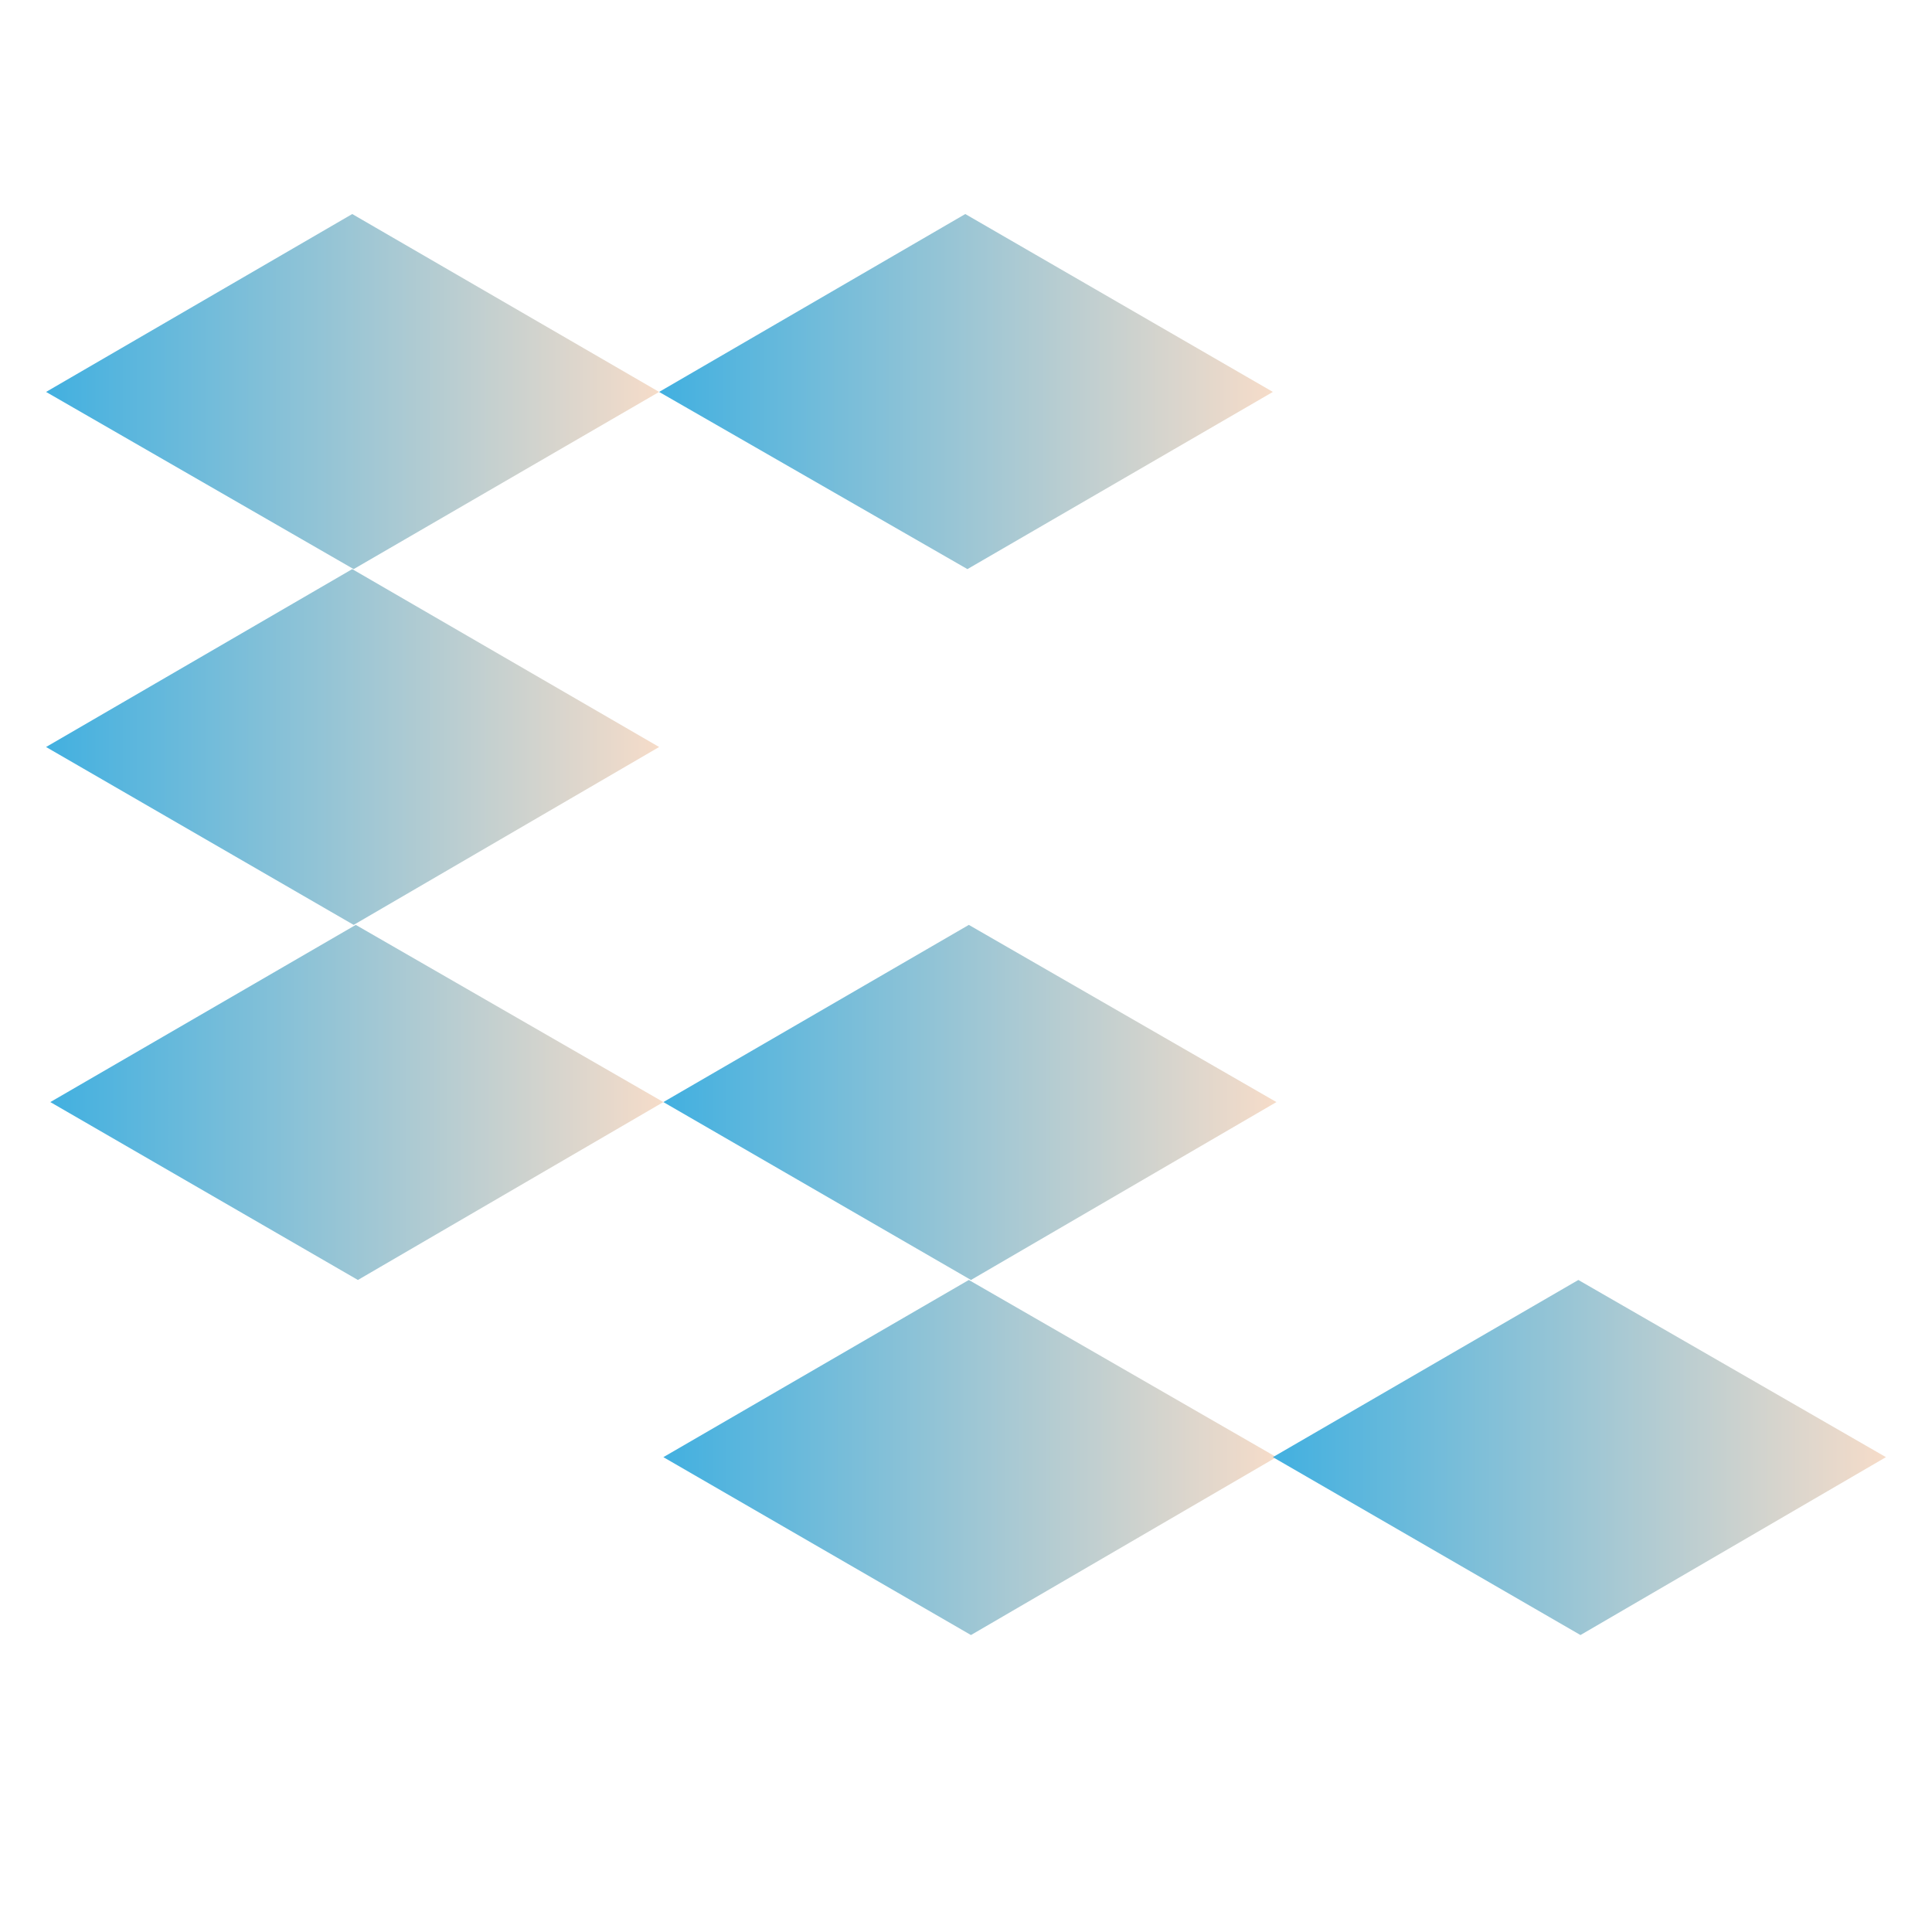
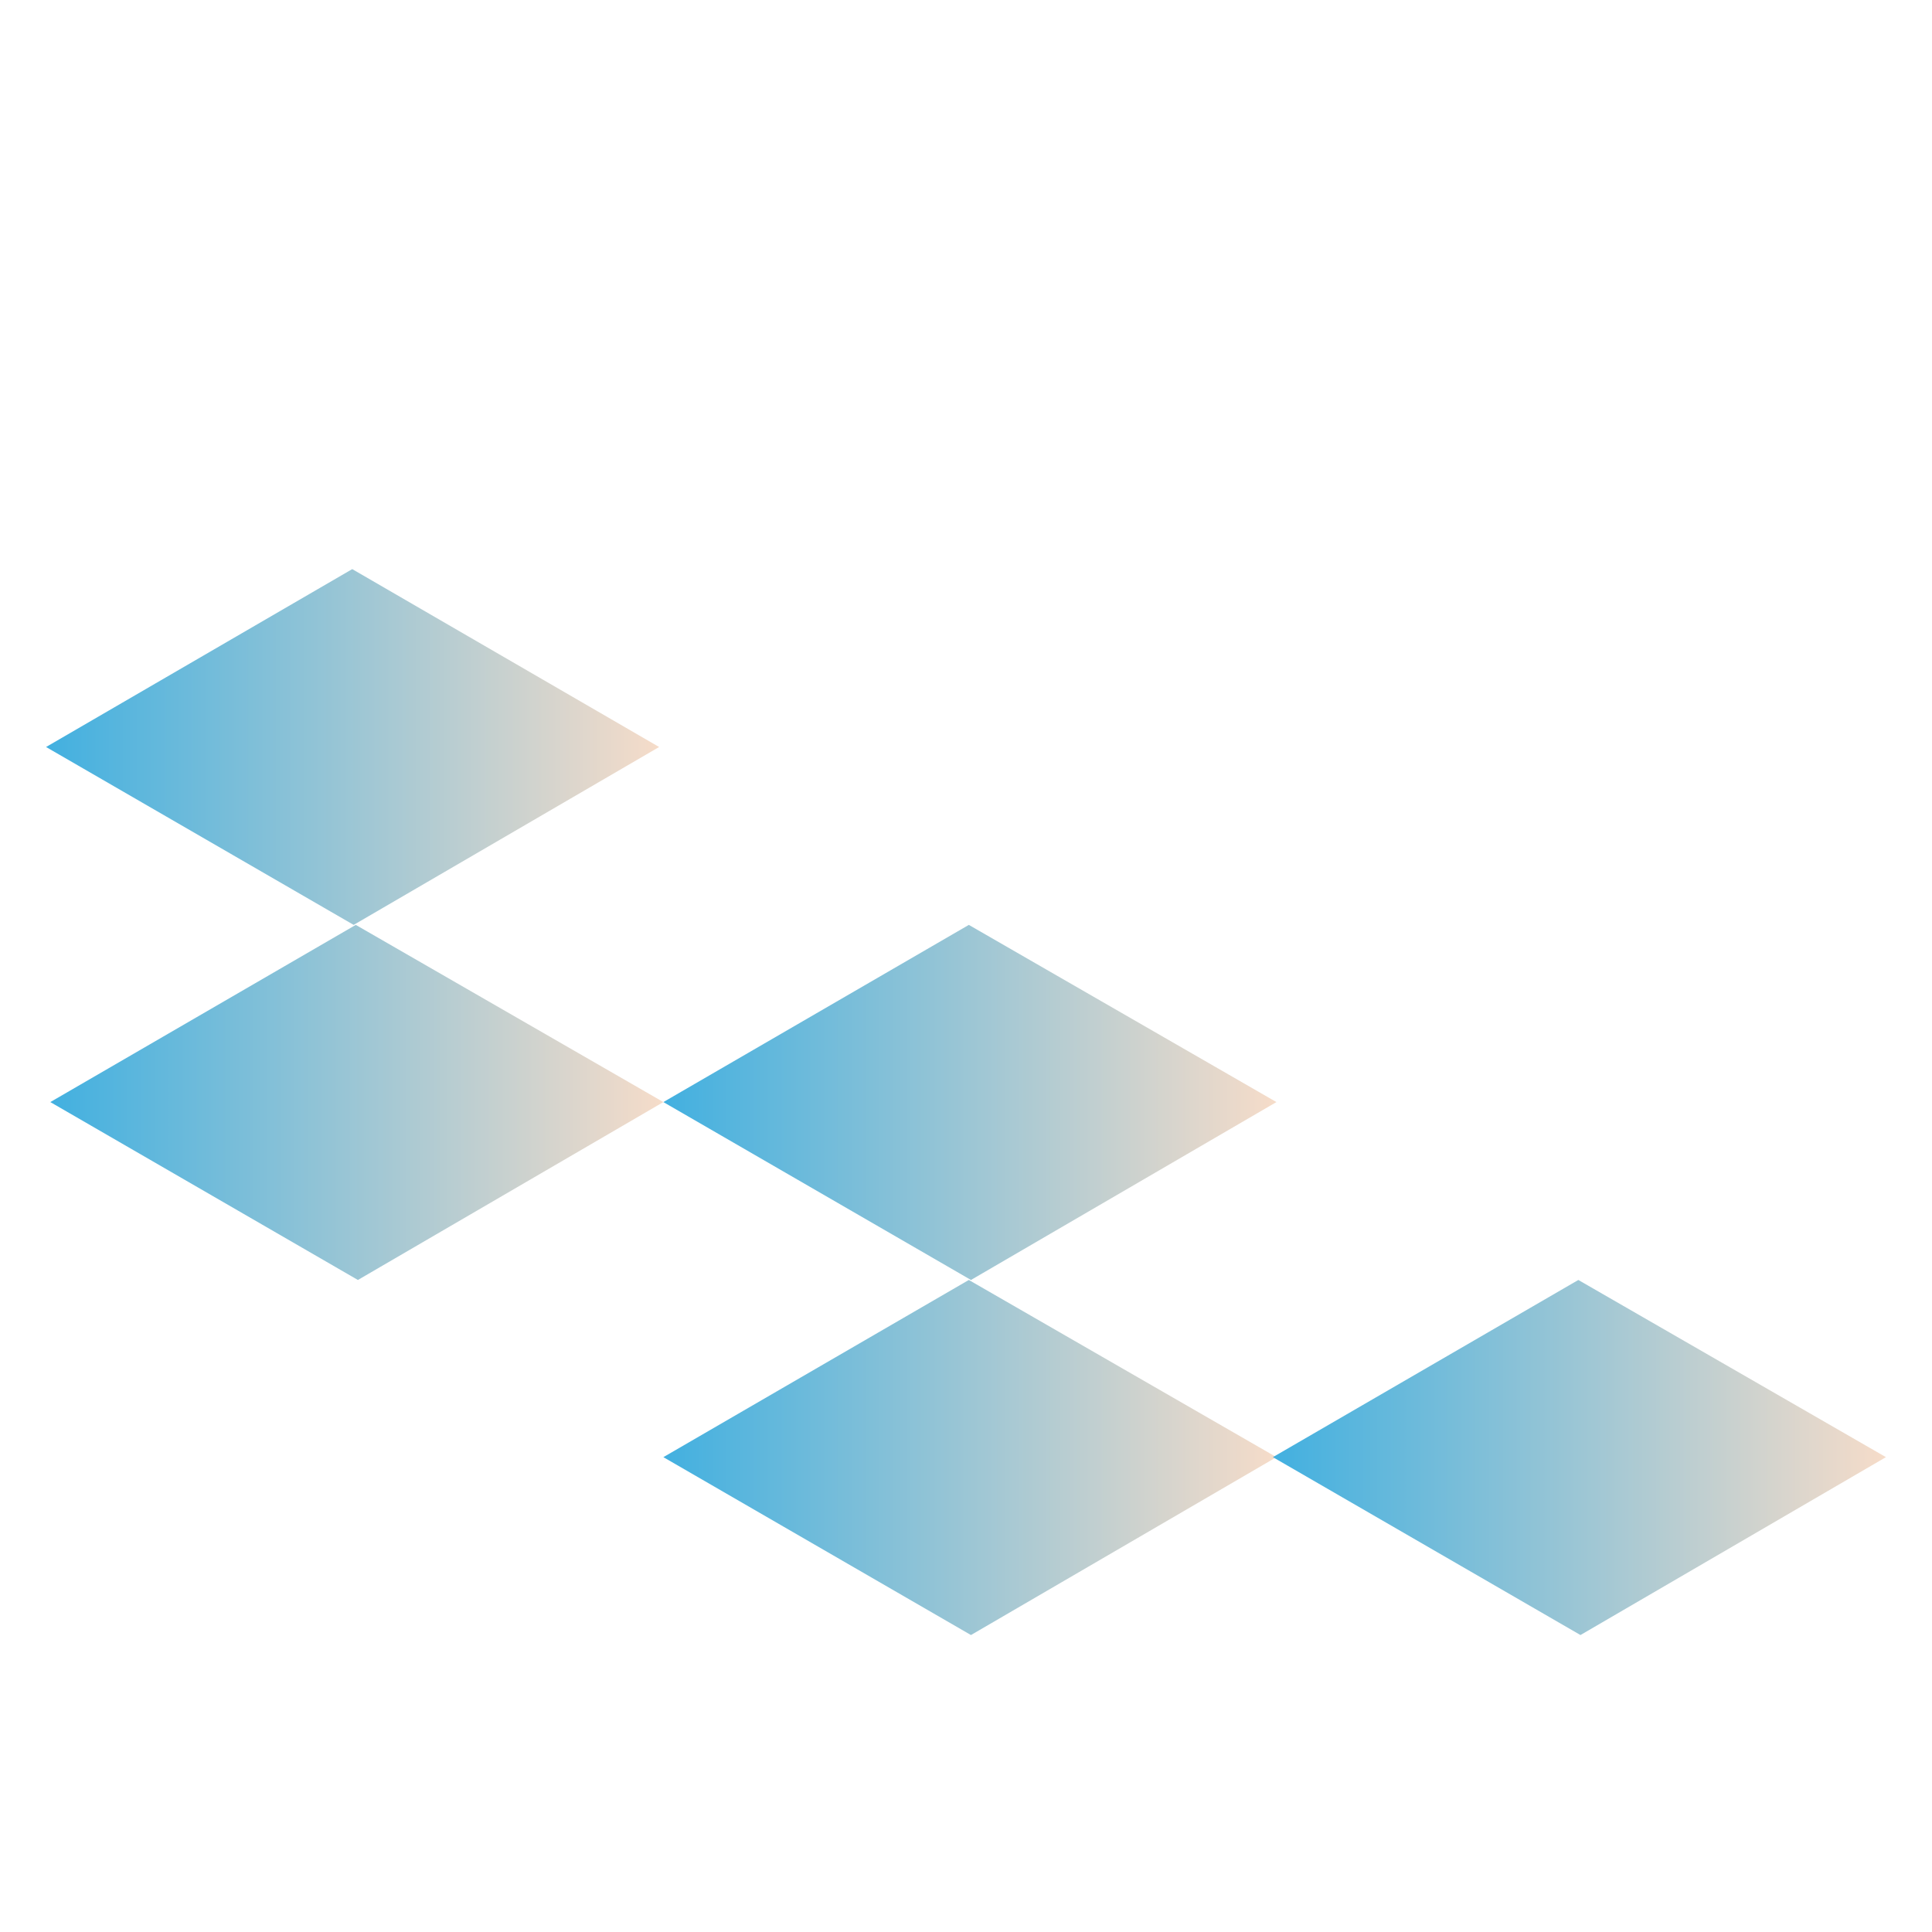
<svg xmlns="http://www.w3.org/2000/svg" xmlns:xlink="http://www.w3.org/1999/xlink" id="Layer_1" data-name="Layer 1" viewBox="0 0 27.26 27.26">
  <defs>
    <style>.cls-1{fill:url(#linear-gradient);}.cls-2{fill:url(#linear-gradient-2);}.cls-3{fill:url(#linear-gradient-3);}.cls-4{fill:url(#linear-gradient-4);}.cls-5{fill:url(#linear-gradient-5);}.cls-6{fill:url(#linear-gradient-6);}.cls-7{fill:url(#linear-gradient-7);}</style>
    <linearGradient id="linear-gradient" x1="9.31" y1="1849.53" x2="0.65" y2="1849.53" gradientTransform="translate(0 -1844)" gradientUnits="userSpaceOnUse">
      <stop offset="0" stop-color="#f6dcc9" />
      <stop offset="1" stop-color="#42b0e0" />
    </linearGradient>
    <linearGradient id="linear-gradient-2" x1="17.96" y1="1849.53" x2="9.31" y2="1849.53" xlink:href="#linear-gradient" />
    <linearGradient id="linear-gradient-3" x1="9.31" y1="1854.54" x2="0.65" y2="1854.54" xlink:href="#linear-gradient" />
    <linearGradient id="linear-gradient-4" x1="9.36" y1="1859.55" x2="0.71" y2="1859.55" xlink:href="#linear-gradient" />
    <linearGradient id="linear-gradient-5" x1="18.01" y1="1859.55" x2="9.36" y2="1859.55" xlink:href="#linear-gradient" />
    <linearGradient id="linear-gradient-6" x1="18.01" y1="1864.56" x2="9.36" y2="1864.56" xlink:href="#linear-gradient" />
    <linearGradient id="linear-gradient-7" x1="26.61" y1="1864.56" x2="17.96" y2="1864.56" xlink:href="#linear-gradient" />
  </defs>
-   <polyline class="cls-1" points="9.3 5.53 4.97 3.02 0.65 5.53 4.99 8.03 9.3 5.53" />
-   <polyline class="cls-2" points="17.96 5.53 13.62 3.02 9.3 5.53 13.65 8.03 17.96 5.53" />
  <polyline class="cls-3" points="9.3 10.54 4.97 8.03 0.65 10.54 4.99 13.05 9.3 10.54" />
  <polyline class="cls-4" points="9.36 15.55 5.02 13.05 0.71 15.55 5.05 18.06 9.36 15.55" />
  <polyline class="cls-5" points="18.01 15.55 13.67 13.05 9.36 15.55 13.7 18.06 18.01 15.55" />
  <polyline class="cls-6" points="18.01 20.56 13.67 18.06 9.36 20.56 13.7 23.07 18.01 20.56" />
  <polyline class="cls-7" points="26.61 20.56 22.27 18.06 17.96 20.56 22.3 23.07 26.61 20.56" />
</svg>